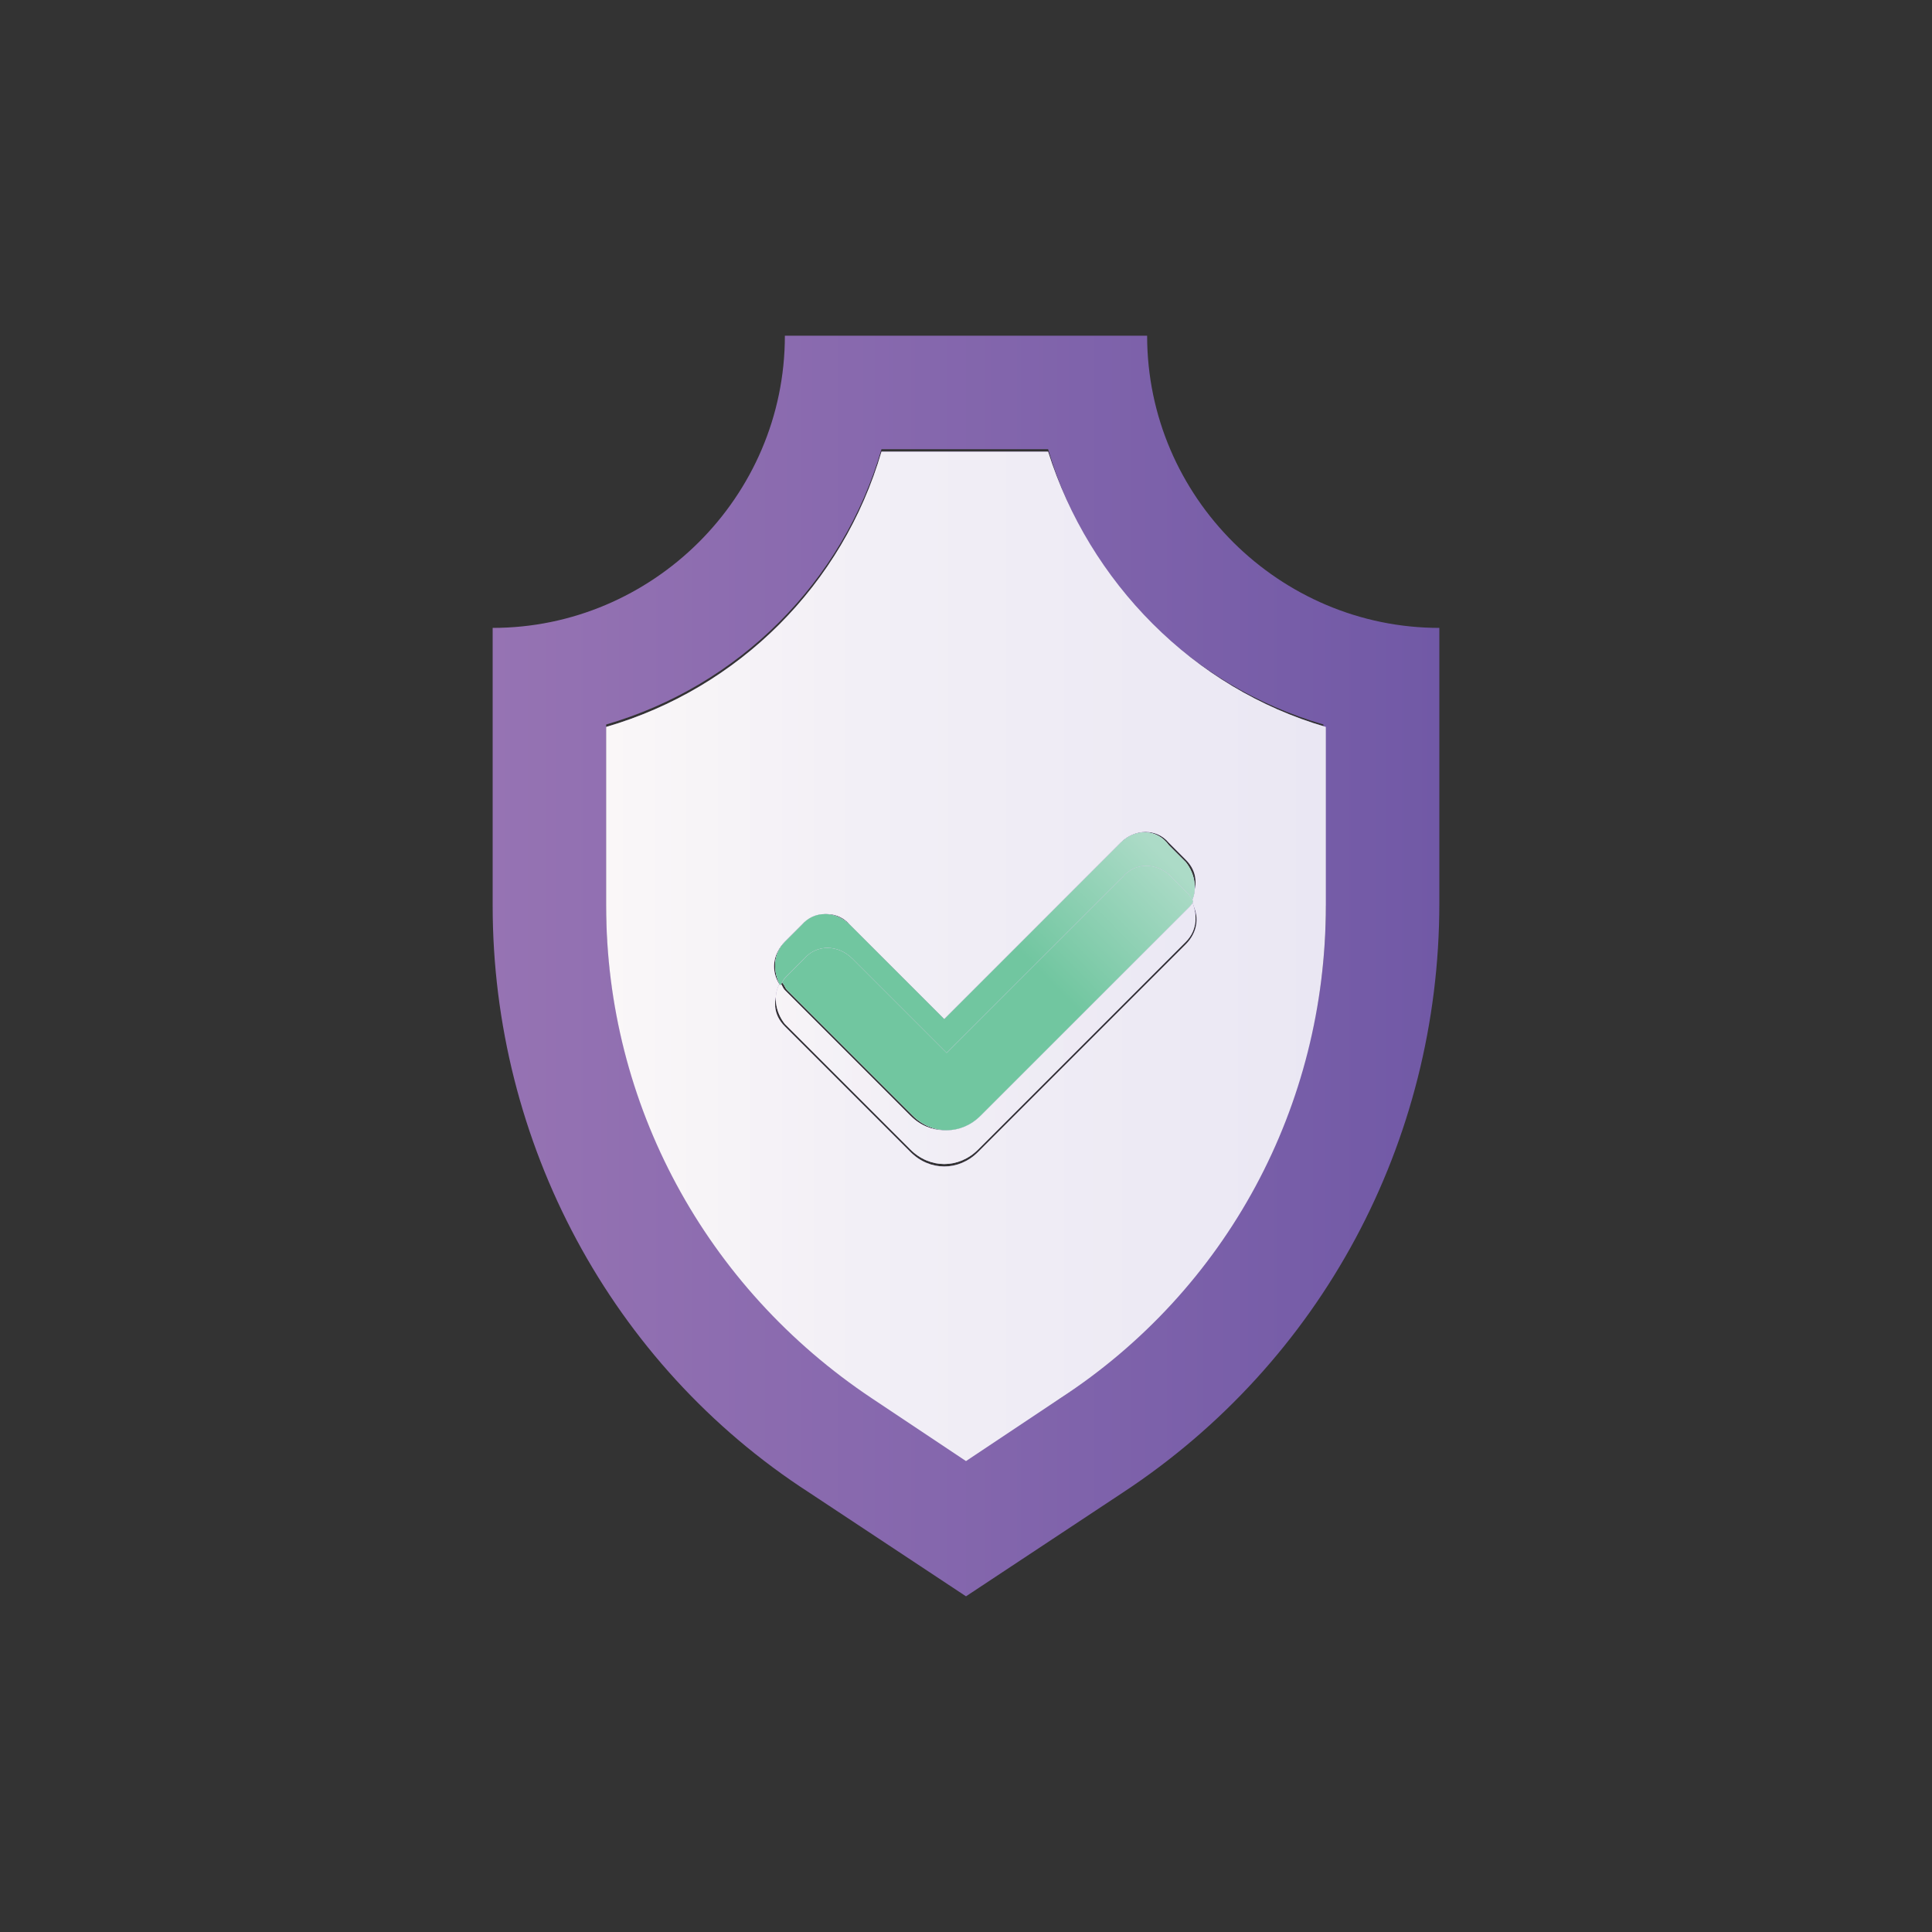
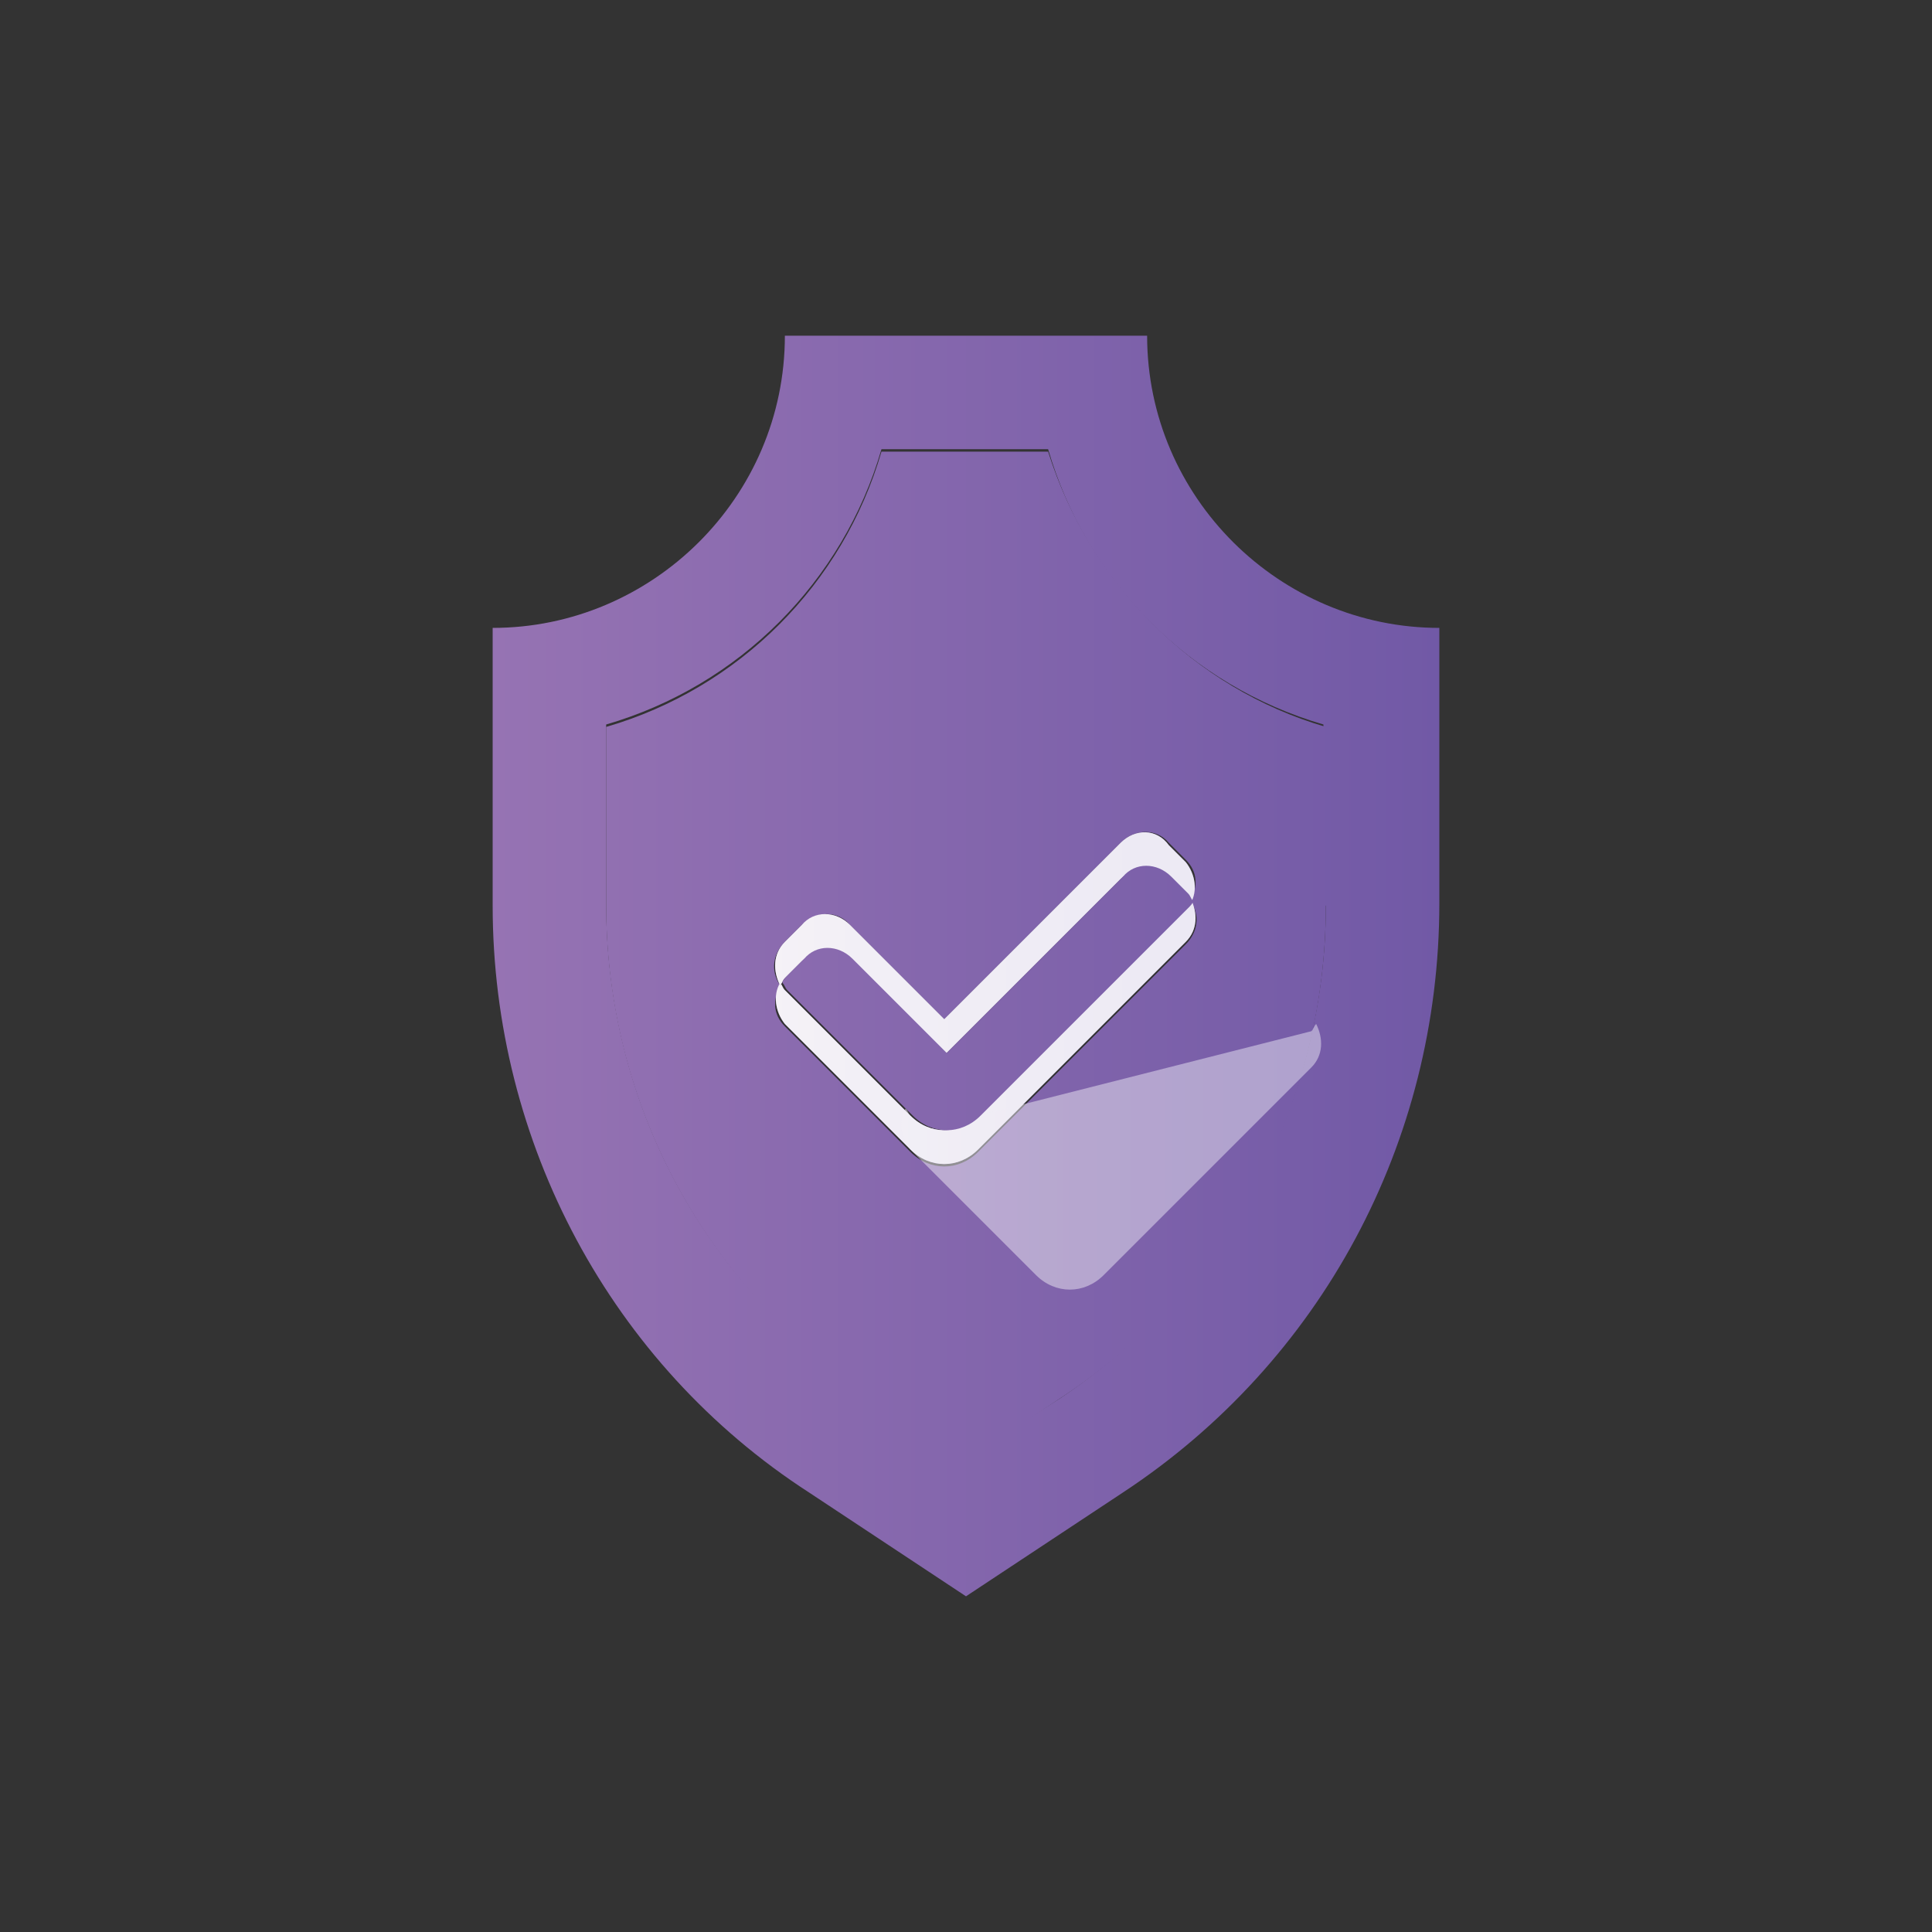
<svg xmlns="http://www.w3.org/2000/svg" version="1.1" id="Layer_1" x="0px" y="0px" viewBox="0 0 80 80" style="enable-background:new 0 0 80 80;" xml:space="preserve">
  <rect x="0" y="0" width="80" height="80" fill="#333333" stroke="none" />
  <style type="text/css">
	.st0{fill:url(#SVGID_1_);}
	.st1{fill:url(#SVGID_2_);}
	.st2{fill:url(#SVGID_3_);}
	.st3{fill:url(#SVGID_4_);}
	.st4{fill:url(#SVGID_5_);}
	.st5{opacity:0.5;fill:url(#SVGID_6_);}
	.st6{fill:url(#SVGID_7_);}
	.st7{fill:url(#SVGID_8_);}
	.st8{fill:url(#SVGID_9_);}
	.st9{fill:url(#SVGID_10_);}
	.st10{fill:url(#SVGID_11_);}
	.st11{opacity:0.5;fill:url(#SVGID_12_);}
	.st12{fill:url(#SVGID_13_);}
</style>
  <g>
    <linearGradient id="SVGID_1_" gradientUnits="userSpaceOnUse" x1="20.352" y1="40" x2="59.648" y2="40">
      <stop offset="0" style="stop-color:#9673B3" />
      <stop offset="1" style="stop-color:#7159A6" />
    </linearGradient>
    <path class="st0" d="M47.5,13.9H32.5C32.5,20.6,27,26,20.4,26v11.5c0,9.8,4.9,19,13.1,24.3l6.5,4.3l6.5-4.3   c8.2-5.4,13.1-14.5,13.1-24.4V26C53,26,47.5,20.6,47.5,13.9z M54.9,37.5c0,8.2-4.1,15.8-11,20.4L40,60.4l-3.9-2.6   c-6.9-4.5-11-12.1-11-20.4v-7.4c5.5-1.6,9.8-5.9,11.4-11.4h6.9c1.6,5.5,5.9,9.8,11.4,11.4V37.5z" />
    <linearGradient id="SVGID_2_" gradientUnits="userSpaceOnUse" x1="20.352" y1="39.529" x2="59.648" y2="39.529">
      <stop offset="0" style="stop-color:#9673B3" />
      <stop offset="1" style="stop-color:#7159A6" />
    </linearGradient>
    <path class="st1" d="M43.4,18.7h-6.9c-1.6,5.5-5.9,9.8-11.4,11.4v7.4c0,8.2,4.1,15.8,11,20.4l3.9,2.6l3.9-2.6   c6.9-4.5,11-12.1,11-20.4v-7.4C49.4,28.5,45.1,24.1,43.4,18.7z M49.1,35.6c0.5,0.5,0.5,1.1,0.2,1.7c0.4,0.6,0.3,1.3-0.2,1.8   l-8.6,8.6c-0.8,0.8-2,0.8-2.8,0l-5.2-5.2c-0.5-0.5-0.5-1.1-0.2-1.7c-0.4-0.6-0.3-1.3,0.2-1.8l0.7-0.7c0.6-0.6,1.5-0.6,2,0l3.9,3.9   l7.3-7.3c0.6-0.6,1.5-0.6,2,0L49.1,35.6z" />
    <linearGradient id="SVGID_3_" gradientUnits="userSpaceOnUse" x1="25.135" y1="39.529" x2="54.865" y2="39.529">
      <stop offset="0" style="stop-color:#FAF7F8" />
      <stop offset="0.354" style="stop-color:#F2EFF6" />
      <stop offset="1" style="stop-color:#EAE7F3" />
    </linearGradient>
-     <path class="st2" d="M43.4,18.7h-6.9c-1.6,5.5-5.9,9.8-11.4,11.4v7.4c0,8.2,4.1,15.8,11,20.4l3.9,2.6l3.9-2.6   c6.9-4.5,11-12.1,11-20.4v-7.4C49.4,28.5,45.1,24.1,43.4,18.7z M49.1,35.6c0.5,0.5,0.5,1.1,0.2,1.7c0.4,0.6,0.3,1.3-0.2,1.8   l-8.6,8.6c-0.8,0.8-2,0.8-2.8,0l-5.2-5.2c-0.5-0.5-0.5-1.1-0.2-1.7c-0.4-0.6-0.3-1.3,0.2-1.8l0.7-0.7c0.6-0.6,1.5-0.6,2,0l3.9,3.9   l7.3-7.3c0.6-0.6,1.5-0.6,2,0L49.1,35.6z" />
    <linearGradient id="SVGID_4_" gradientUnits="userSpaceOnUse" x1="20.352" y1="42.719" x2="59.648" y2="42.719">
      <stop offset="0" style="stop-color:#9673B3" />
      <stop offset="1" style="stop-color:#7159A6" />
    </linearGradient>
    <path class="st3" d="M40.5,46.2c-0.8,0.8-2,0.8-2.8,0L32.5,41c-0.1-0.1-0.1-0.2-0.2-0.3c-0.3,0.5-0.2,1.2,0.2,1.7l5.2,5.2   c0.8,0.8,2,0.8,2.8,0l8.6-8.6c0.5-0.5,0.5-1.2,0.2-1.8c-0.1,0.1-0.1,0.2-0.2,0.3L40.5,46.2z" />
    <linearGradient id="SVGID_5_" gradientUnits="userSpaceOnUse" x1="25.135" y1="42.719" x2="54.865" y2="42.719">
      <stop offset="0" style="stop-color:#FAF7F8" />
      <stop offset="0.354" style="stop-color:#F2EFF6" />
      <stop offset="1" style="stop-color:#EAE7F3" />
    </linearGradient>
    <path class="st4" d="M40.5,46.2c-0.8,0.8-2,0.8-2.8,0L32.5,41c-0.1-0.1-0.1-0.2-0.2-0.3c-0.3,0.5-0.2,1.2,0.2,1.7l5.2,5.2   c0.8,0.8,2,0.8,2.8,0l8.6-8.6c0.5-0.5,0.5-1.2,0.2-1.8c-0.1,0.1-0.1,0.2-0.2,0.3L40.5,46.2z" />
    <linearGradient id="SVGID_6_" gradientUnits="userSpaceOnUse" x1="38.268" y1="42.713" x2="55.693" y2="42.713" gradientTransform="matrix(1 0 0 1 -6.074 5.768212e-03)">
      <stop offset="0" style="stop-color:#FAF7F8" />
      <stop offset="0.354" style="stop-color:#F2EFF6" />
      <stop offset="1" style="stop-color:#EAE7F3" />
    </linearGradient>
-     <path class="st5" d="M40.5,46.2c-0.8,0.8-2,0.8-2.8,0L32.5,41c-0.1-0.1-0.1-0.2-0.2-0.3c-0.3,0.5-0.2,1.2,0.2,1.7l5.2,5.2   c0.8,0.8,2,0.8,2.8,0l8.6-8.6c0.5-0.5,0.5-1.2,0.2-1.8c-0.1,0.1-0.1,0.2-0.2,0.3L40.5,46.2z" />
+     <path class="st5" d="M40.5,46.2c-0.8,0.8-2,0.8-2.8,0c-0.1-0.1-0.1-0.2-0.2-0.3c-0.3,0.5-0.2,1.2,0.2,1.7l5.2,5.2   c0.8,0.8,2,0.8,2.8,0l8.6-8.6c0.5-0.5,0.5-1.2,0.2-1.8c-0.1,0.1-0.1,0.2-0.2,0.3L40.5,46.2z" />
    <linearGradient id="SVGID_7_" gradientUnits="userSpaceOnUse" x1="20.352" y1="39.023" x2="59.648" y2="39.023">
      <stop offset="0" style="stop-color:#9673B3" />
      <stop offset="1" style="stop-color:#7159A6" />
    </linearGradient>
    <path class="st6" d="M46.4,34.9l-7.3,7.3l-3.9-3.9c-0.6-0.6-1.5-0.6-2,0L32.5,39c-0.5,0.5-0.5,1.2-0.2,1.8c0.1-0.1,0.1-0.2,0.2-0.3   l0.7-0.7c0.6-0.6,1.5-0.6,2,0l3.9,3.9l7.3-7.3c0.6-0.6,1.5-0.6,2,0l0.7,0.7c0.1,0.1,0.1,0.2,0.2,0.3c0.3-0.5,0.2-1.2-0.2-1.7   l-0.7-0.7C47.9,34.3,47,34.3,46.4,34.9z" />
    <linearGradient id="SVGID_8_" gradientUnits="userSpaceOnUse" x1="25.135" y1="39.023" x2="54.865" y2="39.023">
      <stop offset="0" style="stop-color:#FAF7F8" />
      <stop offset="0.354" style="stop-color:#F2EFF6" />
      <stop offset="1" style="stop-color:#EAE7F3" />
    </linearGradient>
    <path class="st7" d="M46.4,34.9l-7.3,7.3l-3.9-3.9c-0.6-0.6-1.5-0.6-2,0L32.5,39c-0.5,0.5-0.5,1.2-0.2,1.8c0.1-0.1,0.1-0.2,0.2-0.3   l0.7-0.7c0.6-0.6,1.5-0.6,2,0l3.9,3.9l7.3-7.3c0.6-0.6,1.5-0.6,2,0l0.7,0.7c0.1,0.1,0.1,0.2,0.2,0.3c0.3-0.5,0.2-1.2-0.2-1.7   l-0.7-0.7C47.9,34.3,47,34.3,46.4,34.9z" />
    <linearGradient id="SVGID_9_" gradientUnits="userSpaceOnUse" x1="45.96" y1="33.172" x2="40.95" y2="38.116">
      <stop offset="0" style="stop-color:#ACDBC7" />
      <stop offset="1" style="stop-color:#71C6A0" />
    </linearGradient>
-     <path class="st8" d="M46.4,34.9l-7.3,7.3l-3.9-3.9c-0.6-0.6-1.5-0.6-2,0L32.5,39c-0.5,0.5-0.5,1.2-0.2,1.8c0.1-0.1,0.1-0.2,0.2-0.3   l0.7-0.7c0.6-0.6,1.5-0.6,2,0l3.9,3.9l7.3-7.3c0.6-0.6,1.5-0.6,2,0l0.7,0.7c0.1,0.1,0.1,0.2,0.2,0.3c0.3-0.5,0.2-1.2-0.2-1.7   l-0.7-0.7C47.9,34.3,47,34.3,46.4,34.9z" />
    <linearGradient id="SVGID_10_" gradientUnits="userSpaceOnUse" x1="20.352" y1="41.325" x2="59.648" y2="41.325">
      <stop offset="0" style="stop-color:#9673B3" />
      <stop offset="1" style="stop-color:#7159A6" />
    </linearGradient>
    <path class="st9" d="M48.5,36.3c-0.6-0.6-1.5-0.6-2,0l-7.3,7.3l-3.9-3.9c-0.6-0.6-1.5-0.6-2,0l-0.7,0.7c-0.1,0.1-0.2,0.2-0.2,0.3   c0.1,0.1,0.1,0.2,0.2,0.3l5.2,5.2c0.8,0.8,2,0.8,2.8,0l8.6-8.6c0.1-0.1,0.2-0.2,0.2-0.3c-0.1-0.1-0.1-0.2-0.2-0.3L48.5,36.3z" />
    <linearGradient id="SVGID_11_" gradientUnits="userSpaceOnUse" x1="25.135" y1="41.325" x2="54.865" y2="41.325">
      <stop offset="0" style="stop-color:#FAF7F8" />
      <stop offset="0.354" style="stop-color:#F2EFF6" />
      <stop offset="1" style="stop-color:#EAE7F3" />
    </linearGradient>
-     <path class="st10" d="M48.5,36.3c-0.6-0.6-1.5-0.6-2,0l-7.3,7.3l-3.9-3.9c-0.6-0.6-1.5-0.6-2,0l-0.7,0.7c-0.1,0.1-0.2,0.2-0.2,0.3   c0.1,0.1,0.1,0.2,0.2,0.3l5.2,5.2c0.8,0.8,2,0.8,2.8,0l8.6-8.6c0.1-0.1,0.2-0.2,0.2-0.3c-0.1-0.1-0.1-0.2-0.2-0.3L48.5,36.3z" />
    <linearGradient id="SVGID_12_" gradientUnits="userSpaceOnUse" x1="38.255" y1="41.319" x2="55.679" y2="41.319" gradientTransform="matrix(1 0 0 1 -6.074 5.768212e-03)">
      <stop offset="0" style="stop-color:#FAF7F8" />
      <stop offset="0.354" style="stop-color:#F2EFF6" />
      <stop offset="1" style="stop-color:#EAE7F3" />
    </linearGradient>
-     <path class="st11" d="M48.5,36.3c-0.6-0.6-1.5-0.6-2,0l-7.3,7.3l-3.9-3.9c-0.6-0.6-1.5-0.6-2,0l-0.7,0.7c-0.1,0.1-0.2,0.2-0.2,0.3   c0.1,0.1,0.1,0.2,0.2,0.3l5.2,5.2c0.8,0.8,2,0.8,2.8,0l8.6-8.6c0.1-0.1,0.2-0.2,0.2-0.3c-0.1-0.1-0.1-0.2-0.2-0.3L48.5,36.3z" />
    <linearGradient id="SVGID_13_" gradientUnits="userSpaceOnUse" x1="46.387" y1="33.604" x2="41.377" y2="38.548">
      <stop offset="0" style="stop-color:#ACDBC7" />
      <stop offset="1" style="stop-color:#71C6A0" />
    </linearGradient>
-     <path class="st12" d="M48.5,36.3c-0.6-0.6-1.5-0.6-2,0l-7.3,7.3l-3.9-3.9c-0.6-0.6-1.5-0.6-2,0l-0.7,0.7c-0.1,0.1-0.2,0.2-0.2,0.3   c0.1,0.1,0.1,0.2,0.2,0.3l5.2,5.2c0.8,0.8,2,0.8,2.8,0l8.6-8.6c0.1-0.1,0.2-0.2,0.2-0.3c-0.1-0.1-0.1-0.2-0.2-0.3L48.5,36.3z" />
  </g>
</svg>